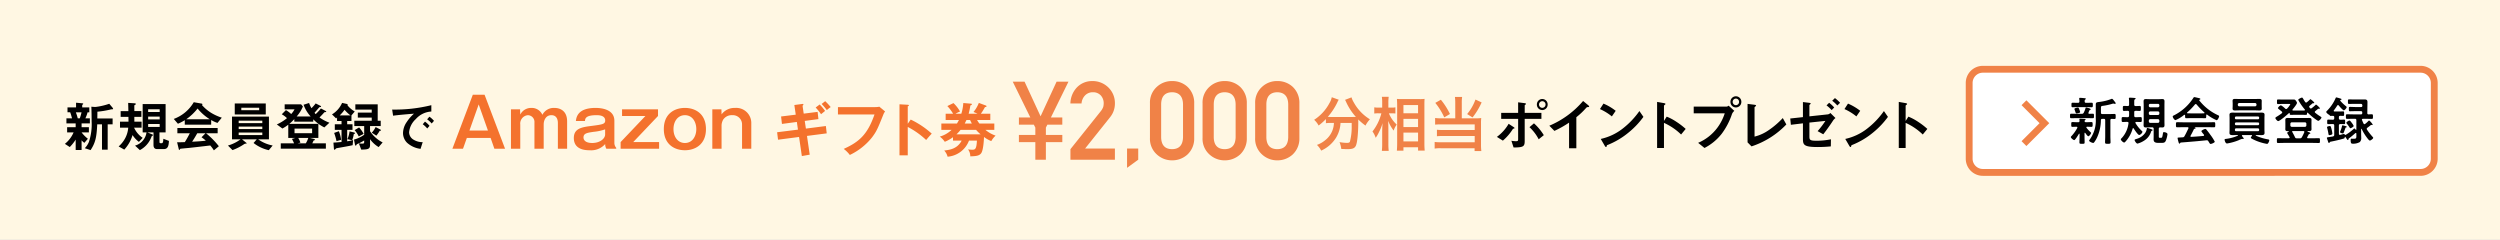
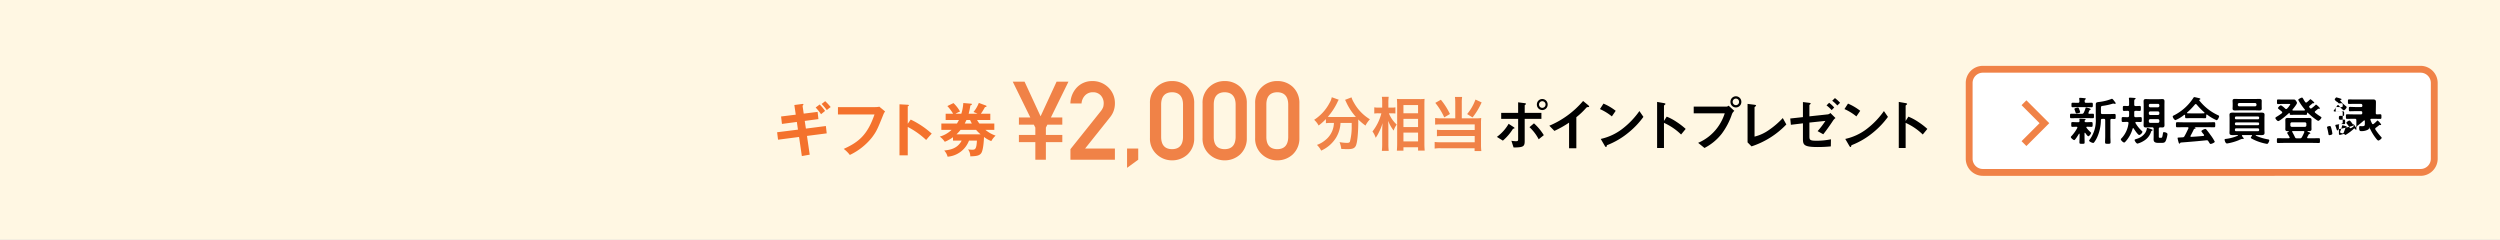
<svg xmlns="http://www.w3.org/2000/svg" viewBox="0 0 730 70">
  <rect x="0" y="0" width="730" height="70" fill="#333333" stroke="none" />
  <defs>
    <style>.cls-3{fill:#f08247}.cls-4{fill:#f4722d}</style>
    <clipPath id="clip-ロゴ無し_off">
      <path d="M0 0h730v70H0z" />
    </clipPath>
  </defs>
  <g id="ロゴ無し_off" data-name="ロゴ無し／off" clip-path="url(#clip-ロゴ無し_off)">
    <path fill="#fff" d="M0 0h730v70H0z" />
    <g id="グループ化_356" data-name="グループ化 356">
      <path id="長方形_282" data-name="長方形 282" fill="#fff7e3" d="M0 0h730v71H0z" />
      <path id="パス_859" data-name="パス 859" class="cls-3" d="M6.154 10.268a8.449 8.449 0 0 1-.1.986 6.577 6.577 0 0 1-2.229 3.876 8.022 8.022 0 0 1-2.635 1.564 6.033 6.033 0 0 1 1.241 1.666 9.847 9.847 0 0 0 4.318-3.74 9.045 9.045 0 0 0 1.326-4.352h3.264v.986a16.7 16.7 0 0 1-.527 4.522c-.153.255-.34.323-.969.323a13.975 13.975 0 0 1-2.057-.221 7.3 7.3 0 0 1 .51 1.989c1.139.051 1.411.068 1.751.068 1.513 0 2.125-.238 2.5-.986.425-.9.714-3.587.714-7.106v-.578a17.335 17.335 0 0 0 2.108 1.785 7.915 7.915 0 0 1 1.291-1.836 13.183 13.183 0 0 1-4.709-4.93 6.354 6.354 0 0 1-.663-1.479L9.4 3.536a6.973 6.973 0 0 1 .357.714 17 17 0 0 0 2.805 4.267c-.408.017-.646.017-1.054.017H5.253a8.786 8.786 0 0 1-.884-.034 18.908 18.908 0 0 0 2.737-4.131 4.807 4.807 0 0 1 .459-.869l-2.04-.731a5.285 5.285 0 0 1-.68 1.717A13.107 13.107 0 0 1 .374 9.367a5.91 5.91 0 0 1 1.309 1.666 16.9 16.9 0 0 0 2.125-1.887v1.207a11.813 11.813 0 0 1 1.445-.085zm16.881-2.8c.391 0 .68.017 1.071.051v-1.8a5.039 5.039 0 0 1-1.088.085h-.969V4.4a11.475 11.475 0 0 1 .1-1.751h-2.004a10.978 10.978 0 0 1 .1 1.768V5.8h-1.052a6.011 6.011 0 0 1-1.258-.085v1.816a8.328 8.328 0 0 1 1.241-.068h.833a14.206 14.206 0 0 1-2.6 5.3 6.51 6.51 0 0 1 .935 1.853 10.034 10.034 0 0 0 1-1.734 14.1 14.1 0 0 0 1.02-2.584c-.068.595-.119 1.8-.119 2.55v3.5a17.251 17.251 0 0 1-.1 2.091h2.006a17.057 17.057 0 0 1-.1-2.091v-4.363c0-.935-.017-1.343-.068-2.329a11.12 11.12 0 0 0 1.617 2.856 5.2 5.2 0 0 1 .68-1.445c.051-.068.119-.187.2-.323a8.967 8.967 0 0 1-2.28-3.281zm3.417 10.914v-1h4.267v.969h1.938a23.314 23.314 0 0 1-.085-2.159V4.981c0-.782.017-1.241.051-1.734a10.086 10.086 0 0 1-1.462.068h-5.1c-.731 0-1.054-.017-1.513-.051.051.816.068 1.224.068 1.8V16.2c0 .833-.034 1.547-.085 2.176zm0-13.328h4.267v2.409h-4.267zm0 4.029h4.267v2.4h-4.267zm0 4.012h4.267v2.584h-4.267zm15.13-4.165h-4.114a10.763 10.763 0 0 1-1.768-.1v1.938a16.841 16.841 0 0 1 1.751-.068h9.809v1.632h-9.384a12.786 12.786 0 0 1-1.649-.068v1.9a13.344 13.344 0 0 1 1.632-.068h9.4v1.819h-9.927a12.018 12.018 0 0 1-1.768-.085v1.938a9.465 9.465 0 0 1 1.853-.1h9.809v.832H49.2a14.941 14.941 0 0 1-.1-1.938v-6.29a11.639 11.639 0 0 1 .068-1.428 8.2 8.2 0 0 1-1.36.085h-4.322v-4.56a10.941 10.941 0 0 1 .1-1.683H41.48a11.571 11.571 0 0 1 .1 1.683zm-5.831-4.51a19.337 19.337 0 0 1 2.618 4.233l1.666-.986A20.768 20.768 0 0 0 37.383 3.5zm11.73-.969a14.085 14.085 0 0 1-2.431 4.233l1.581.986a20.315 20.315 0 0 0 2.652-4.386z" transform="translate(383.354 25.621)" />
      <path id="パス_858" data-name="パス 858" class="cls-3" d="M8.663 24.875h-4.8v-2.109h4.8v-2.141l-.437-.859h-4.36v-2.11h3.328L2.069 7.219h3.453l4.672 10.109 4.672-10.109h3.469L13.21 17.656h3.328v2.109h-4.36l-.437.859v2.141h4.8v2.109h-4.8V30H8.663zm10.25 2.047L27.8 15.8a4.285 4.285 0 0 0 .7-1.25 4.637 4.637 0 0 0 .125-1.031 3.376 3.376 0 0 0-.8-2.234 3.027 3.027 0 0 0-2.344-.984 3.089 3.089 0 0 0-2.234.859 3.738 3.738 0 0 0-1.094 2.422h-3.25a6.993 6.993 0 0 1 1.906-4.7 6.092 6.092 0 0 1 4.422-1.844 6.52 6.52 0 0 1 4.766 1.875 6.337 6.337 0 0 1 1.903 4.634 6.3 6.3 0 0 1-1.375 4l-7.328 9.188h8.7V30H18.913zm16.531-.187h3.266V30l-3.266 2.375zm16.344-12.954q-.094-3.422-3.2-3.484-3.125.063-3.187 3.484v9.656q.063 3.453 3.188 3.484 3.109-.031 3.2-3.484zm-9.656-.2a6.14 6.14 0 0 1 2.016-4.859 6.378 6.378 0 0 1 4.438-1.687A6.479 6.479 0 0 1 53.1 8.719a6.385 6.385 0 0 1 1.953 4.859v10.047a6.365 6.365 0 0 1-1.953 4.844 6.6 6.6 0 0 1-4.516 1.719 6.5 6.5 0 0 1-4.437-1.719 6.121 6.121 0 0 1-2.016-4.844zm25.016.2q-.094-3.422-3.2-3.484-3.125.063-3.187 3.484v9.656q.063 3.453 3.188 3.484 3.109-.031 3.2-3.484zm-9.656-.2a6.14 6.14 0 0 1 2.016-4.859 6.378 6.378 0 0 1 4.438-1.687 6.479 6.479 0 0 1 4.514 1.684 6.385 6.385 0 0 1 1.953 4.859v10.047a6.365 6.365 0 0 1-1.953 4.844 6.6 6.6 0 0 1-4.516 1.719 6.5 6.5 0 0 1-4.437-1.719 6.121 6.121 0 0 1-2.016-4.844zm25.016.2q-.094-3.422-3.2-3.484-3.125.063-3.187 3.484v9.656q.062 3.453 3.188 3.484 3.109-.031 3.2-3.484zm-9.656-.2a6.14 6.14 0 0 1 2.016-4.859A6.378 6.378 0 0 1 79.3 7.031a6.479 6.479 0 0 1 4.516 1.688 6.385 6.385 0 0 1 1.953 4.859v10.047a6.365 6.365 0 0 1-1.953 4.844 6.6 6.6 0 0 1-4.516 1.719 6.5 6.5 0 0 1-4.437-1.719 6.121 6.121 0 0 1-2.016-4.844z" transform="translate(293.655 16.635)" />
      <path id="パス_857" data-name="パス 857" d="M16.15 2.522a1.573 1.573 0 1 0-3.145 0 1.573 1.573 0 1 0 3.145 0zm-.612 0a.965.965 0 0 1-.952.969.954.954 0 0 1-.952-.969.954.954 0 0 1 .952-.969.965.965 0 0 1 .952.969zm-.51 8.942a15.7 15.7 0 0 0-2.873-3.451l-1.309 1.122a12.888 12.888 0 0 1 2.686 3.536zm-.7-4.76V4.953H9.452V2.777c0-.085.085-.153.153-.187.153-.1.221-.153.221-.238 0-.153-.187-.2-.459-.238l-1.836-.238v3.077H2.584V6.7h4.947v5.984c0 .408-.085.544-.629.544a7.122 7.122 0 0 1-1.343-.128l.641 1.968c2.839-.017 3.247-.289 3.247-1.87V6.7zM6.477 9.39c0-.119-.255-.289-.323-.323L4.76 8.149a12.474 12.474 0 0 1-3.434 3.825l1.751 1.088a14.851 14.851 0 0 0 2.907-3.383c.051-.068.068-.068.289-.136.102-.017.204-.051.204-.153zm21.794-6.273c0-.136-.221-.357-.289-.408L26.5 1.485a26.393 26.393 0 0 1-9.86 7.225l1.479 1.513a30.481 30.481 0 0 0 4.284-2.414v7.48h2.125V6.228a21.767 21.767 0 0 0 2.805-2.652c.238-.255.272-.289.527-.306.34-.017.411-.034.411-.153zm7.752 1.241a15.856 15.856 0 0 0-3.57-2.108l-1.037 1.6A15.361 15.361 0 0 1 34.9 5.99zm8.092 1.768l-1.173-1.7a23.713 23.713 0 0 1-4.981 5.2 15.917 15.917 0 0 1-6.307 2.941l1.19 2.04c.119.221.272.323.374.323.136 0 .17-.289.255-.527a22.861 22.861 0 0 0 6.409-3.791 23.9 23.9 0 0 0 4.233-4.486zm12.342 3.519a20.81 20.81 0 0 0-2.652-2.04 15.18 15.18 0 0 0-2.89-1.547l-.8 1.258V2.845c0-.085.442-.357.442-.459 0-.2-.357-.255-.408-.272l-2.04-.357v13.464h2.006V7.877a17.306 17.306 0 0 1 5 3.4zm16.252-7.9a1.59 1.59 0 1 0-3.179 0 1.59 1.59 0 1 0 3.179 0zm-2.04 2.635l-1.683-1.53a.969.969 0 0 1-.561.272H58.8v1.967h9.061a14.358 14.358 0 0 1-2.125 4.165 13.682 13.682 0 0 1-5.644 4.454l1.853 1.5a15.174 15.174 0 0 0 5.032-4.148 20.336 20.336 0 0 0 2.995-5.75 2.254 2.254 0 0 1 .697-.935zm1.377-2.64a.94.94 0 0 1-.935.969.962.962 0 0 1-.935-.969.947.947 0 0 1 .935-.952.936.936 0 0 1 .935.952zm13.8 6.6l-1.037-1.87a23.527 23.527 0 0 1-4.063 3.5 12.378 12.378 0 0 1-4.182 1.921V3.355c0-.068.017-.085.272-.289.153-.136.17-.17.17-.238 0-.17-.34-.221-.459-.238l-2.023-.255v11.237l1.156 1.173a24.66 24.66 0 0 0 10.17-6.409zm15.691-6.324a10.5 10.5 0 0 0-1.5-1.377l-.8.782a10.152 10.152 0 0 1 1.5 1.377zm-1.713 1.373a9.524 9.524 0 0 0-1.479-1.377l-.765.765a10.093 10.093 0 0 1 1.5 1.377zm.374 3.077L98.7 4.987a1.266 1.266 0 0 1-.731.408l-5.389.578v-3.23c0-.085.034-.119.238-.306.1-.085.136-.153.136-.2 0-.17-.323-.2-.612-.238l-1.649-.2v4.4l-3.704.401.187 1.836 3.519-.425v4.522c0 1.768.272 2.4 4.335 2.4 1.258 0 2.567-.068 3.808-.187l.034-2.074a20.834 20.834 0 0 1-4.25.425c-1.887 0-2.04-.272-2.04-1.258V7.792l4.675-.492a25.7 25.7 0 0 1-2.278 2.992l1.649.918c.425-.527 1.615-2.091 2.856-3.995a2.9 2.9 0 0 1 .716-.749zm7.225-2.108a15.856 15.856 0 0 0-3.57-2.108l-1.037 1.6a15.361 15.361 0 0 1 3.484 2.14zm8.092 1.768l-1.173-1.7a23.713 23.713 0 0 1-4.981 5.2 15.917 15.917 0 0 1-6.307 2.941l1.19 2.04c.119.221.272.323.374.323.136 0 .17-.289.255-.527a22.861 22.861 0 0 0 6.409-3.791 23.9 23.9 0 0 0 4.233-4.486zm11.509 3.519a20.81 20.81 0 0 0-2.652-2.04 15.181 15.181 0 0 0-2.89-1.547l-.8 1.258V2.845c0-.085.442-.357.442-.459 0-.2-.357-.255-.408-.272l-2.04-.357v13.464h2.006V7.877a17.306 17.306 0 0 1 5 3.4z" transform="translate(435.764 28)" />
-       <path id="パス_861" data-name="パス 861" d="M14.864 2.784a.732.732 0 0 0-.16-.336l-.96-1.148a19.115 19.115 0 0 1-3.76.9 3.2 3.2 0 0 1-.48.032l-.992-.072c.064 1.424.08 2.848.08 4.272a16.149 16.149 0 0 1-.784 5.984 5.584 5.584 0 0 1-1.216 1.856l1.7.56c1.344-2.064 1.76-3.584 1.936-7.52h1.392V14.7h1.66V7.312h1.44V5.6h-4.464c.016-1.232.032-1.472.016-1.984a27.267 27.267 0 0 0 3.52-.56 4.238 4.238 0 0 1 .7-.144c.276 0 .372 0 .372-.128zM8.08 7.024V5.552H6.768a9.318 9.318 0 0 0 .64-1.76h.512V2.368H5.84v-.624c0-.1.128-.208.16-.24a.314.314 0 0 0 .144-.204c0-.08-.1-.128-.336-.144L4.048.992v1.376h-2.5v1.424h.784c.224.576.448 1.424.544 1.76H1.232v1.472h2.7v1.12H1.44v1.52h1.888a8.7 8.7 0 0 1-2.544 3.344l1.424.928a12.163 12.163 0 0 0 1.728-2.176v3.04h1.728v-2.848a3.163 3.163 0 0 0 .816.752L7.5 11.52a10.056 10.056 0 0 1-1.84-1.856h2.132v-1.52H5.664v-1.12zM5.648 3.792a14.028 14.028 0 0 1-.512 1.76h-.592a15.191 15.191 0 0 0-.56-1.76zm25.52 8.352l-1.632-.624c-.032.768-.1 1.3-.48 1.3h-.3a.32.32 0 0 1-.352-.32V9.664h1.792V1.392h-6.7v8.272h1.136c-.032.128-.144.672-.192.784a4.679 4.679 0 0 1-3.168 3.072l1.408 1.312a7.125 7.125 0 0 0 3.184-3.392l.3-.7c.032-.048.1-.064.224-.128.032-.016.128-.064.128-.16 0-.112-.144-.176-.224-.208l-1.376-.576h1.744v3.664c0 .736.3 1.2 1.04 1.2h2c1.308-.004 1.4-1.268 1.468-2.388zm-2.7-6.288H25.1V5.04h3.36zm0-2.16H25.1V2.9h3.36zm0 4.368H25.1V7.2h3.36zM23.5 11.248a7.038 7.038 0 0 1-2.512-2.976h2.192V6.528h-2.1c-.016-.448-.016-.96-.016-1.408h2.056V3.44h-2.048c0-.128-.016-1.536-.016-1.552 0-.112 0-.144.208-.256.176-.112.24-.176.24-.256 0-.192-.256-.208-.448-.224l-1.792-.112c.032.944.048 1.92.064 2.4h-2.256v1.68h2.272c0 .544.016.864.016 1.408h-2.48v1.744h2.4a7.666 7.666 0 0 1-.864 3.04 8.421 8.421 0 0 1-1.936 2.448l1.648.928a10.655 10.655 0 0 0 2.416-4.256 7.441 7.441 0 0 0 1.856 2zM46.6 5.36a14.543 14.543 0 0 1-3.1-1.408 11.936 11.936 0 0 1-2.7-2.288.228.228 0 0 0 .144-.208c0-.112-.112-.192-.24-.208l-2.288-.4a11.248 11.248 0 0 1-5.84 4.88l1.216 1.408a14.24 14.24 0 0 0 2-1.04v1.312H43.5v-1.36a9.632 9.632 0 0 0 1.84.848zm-3.5.464h-6.88a15.583 15.583 0 0 0 3.312-3.136A14.522 14.522 0 0 0 43.1 5.824zm2.64 7.872a23.673 23.673 0 0 0-3.724-3.776h3.376V8.368h-11.76V9.92h3.632c-.72 1.376-1.056 1.936-1.456 2.576-.8.032-1.248.048-2.256.048l.512 2.1a.187.187 0 0 0 .144.144c.048 0 .1-.048.192-.24a.2.2 0 0 1 .16-.112c.384-.064 2.08-.208 2.416-.24.464-.048 4.064-.448 6.256-.72a11.022 11.022 0 0 1 1.056 1.424zm-3.804-1.616c-1.328.16-2.656.24-4 .3.288-.432.752-1.136 1.5-2.464h2.4l-1.152 1.168a9.677 9.677 0 0 1 1.252.996zm19.52 1.408a10.859 10.859 0 0 1-4.24-1.808h3.152V5.056H49.584v6.624h2.5A11.661 11.661 0 0 1 48.4 13.5l1.328 1.328a15.436 15.436 0 0 0 3.312-1.68.992.992 0 0 1 .64-.208c.064 0 .176-.016.176-.1a.213.213 0 0 0-.1-.144L52.5 11.68h4.32l-.944 1.072a10.989 10.989 0 0 0 4.448 2.1zm-3.024-4.8h-6.9v-.72h6.9zm0-1.728h-6.9v-.72h6.9zm0 3.488h-6.9V9.7h6.9zm1.008-6.032v-3.2h-9.056v3.2zm-1.92-1.232H52.3v-.72h5.22zm20.512 3.648a12.322 12.322 0 0 1-2.9-1.536c.448-.448.9-.912 1.312-1.392.144-.16.176-.16.448-.176.08 0 .208 0 .208-.128 0-.08-.064-.144-.336-.288l-1.216-.64a14.161 14.161 0 0 1-1.532 1.648 4.117 4.117 0 0 1-.336-.384c.224-.256 1.2-1.392 1.408-1.632.048-.016.32-.048.368-.064.064 0 .128-.016.128-.112 0-.128-.192-.24-.32-.3L74.016 1.2a11.463 11.463 0 0 1-1.232 1.392 7.279 7.279 0 0 1-.688-1.52l-1.616.512a10.21 10.21 0 0 0 2.064 3.424h-4.08A10.471 10.471 0 0 0 70.288 2.1l-.528-.64h-4.8v1.468h2.88a6.118 6.118 0 0 1-.976 1.372 8.172 8.172 0 0 0-1.536-1.152l-1.216 1.22a7.218 7.218 0 0 1 1.52 1.132 13.172 13.172 0 0 1-2.96 1.84L64.3 8.528a11.522 11.522 0 0 0 1.712-1.12v3.872h2.032l-.96.288a14.032 14.032 0 0 1 .624 1.28h-3.884v1.568h13.168v-1.568h-3.968c.144-.272.256-.528.384-.816.192-.048.368-.08.368-.24 0-.176-.16-.208-.24-.224L72.3 11.28h2.5V7.168h-8.48a13.079 13.079 0 0 0 1.456-1.392v.752h5.536V5.84a12.15 12.15 0 0 0 3.232 2.368zM72.976 9.9H67.84V8.544h5.136zm-1.12 1.376a6.5 6.5 0 0 1-.72 1.568h-2.352l.768-.192a5.076 5.076 0 0 0-.64-1.376zm13.568-7.724a7.228 7.228 0 0 1-2.112-1.792.165.165 0 0 0 .064-.128c0-.16-.208-.272-.288-.288l-1.36-.3A7.417 7.417 0 0 1 78.784 4.4l1.2 1.184a2.316 2.316 0 0 0 .272-.288v1.04h1.312v.944H79.6v1.648h1.968v3.536c-.768.064-1.584.144-2.368.176l.128 1.664c.016.144.032.432.208.432.112 0 .416-.4.512-.432.064-.032 1.04-.192 1.2-.224 2.224-.384 3.04-.56 3.568-.688l.128-1.488a13.255 13.255 0 0 1-1.728.352V8.928h1.552V7.28h-1.552v-.944h1.248V4.688zm8.144 9.04a9.777 9.777 0 0 1-3.68-3.28v-1.5h3.12V6.256h-.88V1.472H85.6v1.536h4.784v.864H86.32v1.472h4.064v.912H85.3v1.552h2.88v2.544a9.3 9.3 0 0 1-2.98 1.408l.272 1.376c.016.08.08.4.256.4.08 0 .128-.112.192-.24.08-.144.1-.176.56-.384a15.376 15.376 0 0 0 1.7-.9v.48c0 .384-.208.448-.512.448-.464 0-.832-.048-1.04-.064l.688 1.808c2.016-.032 2.576-.16 2.576-1.36v-1.68a8.251 8.251 0 0 0 2.512 2.3zM85.52 9.92c0-.016 0-.176-.352-.256L83.9 9.36a6.955 6.955 0 0 1-.624 2.272l1.392.32a8.067 8.067 0 0 0 .48-1.84c.152-.032.372-.08.372-.192zm-1.344-5.232H81.04a11.838 11.838 0 0 0 1.408-1.632 10.275 10.275 0 0 0 1.728 1.632zm8.9 4.368c0-.048 0-.144-.224-.256l-1.332-.7a6.419 6.419 0 0 1-1.12 1.644l1.328.864A8.122 8.122 0 0 0 92.7 9.2c.18-.016.372-.032.372-.144zm-5.06 1.044A8.645 8.645 0 0 0 86.7 8.208l-1.312.784a8.125 8.125 0 0 1 1.2 1.84zm-6.576 1.724a9.429 9.429 0 0 0-.656-2.512l-1.376.5a16.476 16.476 0 0 1 .688 2.4zm27.12-5.536a7.381 7.381 0 0 0-1.328-1.216l-.672.768a7.407 7.407 0 0 1 1.328 1.216zm-1.3 1.456a6.976 6.976 0 0 0-1.328-1.232l-.656.768a7.1 7.1 0 0 1 1.312 1.232zm.528-4.176V1.712a44.247 44.247 0 0 1-11.44 1.28l.272 1.792c1.6-.224 3.952-.416 6.1-.592a11.93 11.93 0 0 0-2.112 2.432 5.82 5.82 0 0 0-1.088 3.184 4.014 4.014 0 0 0 1.184 2.88 7.18 7.18 0 0 0 3.936 1.776l.624-1.952a5.039 5.039 0 0 1-2.816-.816 2.539 2.539 0 0 1-1.152-2.08 5.939 5.939 0 0 1 1.952-3.84 6.52 6.52 0 0 1 4.544-2.208z" transform="translate(18.162 29)" />
      <path id="パス_856" data-name="パス 856" class="cls-4" d="M7.344 8.421l-6.086.765.272 2.176 6.137-.8.816 5.576 2.3-.408-.8-5.474 5.763-.748-.246-2.141-5.831.748-.34-2.244 3.995-.527-.234-2.108-4.063.51-.34-2.312c.153-.119.255-.221.255-.357 0-.2-.255-.17-.34-.153L6.29 1.23l.41 2.822-4.284.527.255 2.176 4.352-.578zm5.168-6.46a16.538 16.538 0 0 1 1.581 1.955c.17-.136.986-.816 1.173-.952a14.1 14.1 0 0 0-1.581-1.887zM14.263.924a18.685 18.685 0 0 1 1.513 1.785c.442-.374.51-.425 1.122-.884A18.134 18.134 0 0 0 15.3.108zm4.76.918v2.142H29.7c-2.057 5.95-4.573 8.058-8.993 10.064a8.788 8.788 0 0 1 1.785 1.768 18.244 18.244 0 0 0 6.494-5.151c1.292-1.717 1.632-2.5 3.281-6.613a3.388 3.388 0 0 1 .527-.935L31.11 1.723a5.386 5.386 0 0 1-1.173.119zM39.406 6.7V1.6c.1-.017.323-.068.323-.255 0-.153-.153-.17-.323-.187l-2.414-.136v14.913h2.414v-8.3a23.564 23.564 0 0 1 5.372 3.808c.731-.867.969-1.156 1.632-1.853a25.514 25.514 0 0 0-6.137-4.11zm20.91-.068a7.691 7.691 0 0 1-.663-1.02h3.859V3.78h-2.754a17.217 17.217 0 0 0 1.19-1.938c.238-.034.459-.051.459-.238a.235.235 0 0 0-.187-.221L60.163.618A9.262 9.262 0 0 1 58.6 3.27a11.011 11.011 0 0 1 1.173.51h-2.585a23.444 23.444 0 0 0 .51-2.431c.255-.085.425-.153.425-.323s-.17-.187-.255-.187L55.624.652a12.875 12.875 0 0 1-.578 3.128h-1.7a9.229 9.229 0 0 1 1.326-.646A10.173 10.173 0 0 0 52.751.669l-1.785.867a12.409 12.409 0 0 1 1.683 2.244h-2.176v1.836h3.876c-.187.357-.374.7-.578 1.02h-4.556v1.853h2.992a8.4 8.4 0 0 1-3.451 1.972 5.653 5.653 0 0 1 1.462 1.513 11.4 11.4 0 0 0 2.4-1.343v.986h2.533c-1.258 2.414-3.434 2.7-5.1 2.907a4.049 4.049 0 0 1 .986 1.8 7.284 7.284 0 0 0 6.256-4.709H59.6c-.119 2.669-.6 2.669-1.445 2.669-.391 0-.9-.068-1.139-.085a3.3 3.3 0 0 1 .646 2.023c1.513-.051 2.618-.1 3.2-.935.663-.969.782-4.114.816-4.726A8.475 8.475 0 0 0 63.8 11.77a6.094 6.094 0 0 1 1.258-1.6 9.333 9.333 0 0 1-2.975-1.683h2.6V6.636zm-4.267 0c.306-.6.408-.833.493-1.02h1.071a9.339 9.339 0 0 0 .51 1.02zM53.618 9.8a10.446 10.446 0 0 0 1.207-1.309h4.539A10.629 10.629 0 0 0 60.69 9.8z" transform="translate(225.658 29.432)" />
-       <path id="パス_860" data-name="パス 860" class="cls-4" d="M6.4 2.24L.44 18h3.1l1.12-3.16h6.94L12.7 18h3.12L9.84 2.24zm4.42 10.44h-5.4l2.7-7.62zm6.72-6.18V18h2.72v-7.08a2.457 2.457 0 0 1 2.22-2.72 1.977 1.977 0 0 1 1.92 2.16V18h2.7v-7.08c0-1.3.68-2.72 2.24-2.72 1.74 0 1.9 1.62 1.9 2.26V18h2.7v-8c0-3-1.96-3.92-3.74-3.92a3.719 3.719 0 0 0-3.48 2.02 3.391 3.391 0 0 0-3.26-2.02 3.5 3.5 0 0 0-3.2 1.96L20.2 6.5zm21.62 3.4c.02-.8.32-1.7 3.36-1.7.58 0 2.54 0 2.54 1.56 0 1.06-.86 1.16-3.88 1.56-2.84.36-5.28.68-5.28 3.54 0 3.5 3.5 3.58 4.6 3.58a5.452 5.452 0 0 0 4.56-1.82A2.561 2.561 0 0 0 45.4 18h2.88v-.26a2.173 2.173 0 0 1-.54-1.46V9.84c0-3.52-4.16-3.76-5.48-3.76-5.28 0-5.62 2.76-5.76 3.82zm5.88 3.94c0 1.18-1.48 2.48-3.76 2.48-2.36 0-2.56-1.2-2.56-1.6 0-1.22 1.06-1.38 2.98-1.66a14.325 14.325 0 0 0 3.34-.72zm4.94-7.34v1.94h6.82l-7.24 7.62V18H60.8v-1.94h-7.56l7.24-7.62V6.5zm18.36-.42c-2.98 0-6.16 1.64-6.16 6.18 0 4.52 3.18 6.18 6.16 6.18 2.94 0 6.14-1.64 6.14-6.18s-3.18-6.18-6.14-6.18zm0 2.12c2.16 0 3.32 1.94 3.32 4.06 0 2.14-1.16 4.06-3.32 4.06-2.1 0-3.34-1.82-3.34-4.06 0-2.22 1.24-4.06 3.34-4.06zm8-1.7V18h2.7v-6.9a3.726 3.726 0 0 1 .46-1.58 2.973 2.973 0 0 1 2.64-1.32 2.694 2.694 0 0 1 2.88 2.76V18h2.7v-7.38A4.406 4.406 0 0 0 83 6.08a4.708 4.708 0 0 0-3.96 1.88L79 6.5z" transform="translate(131.658 25.432)" />
      <g id="グループ化_355" data-name="グループ化 355" transform="translate(-420 -106)">
        <g id="パス_621" data-name="パス 621" fill="#fff">
          <path d="M132.804 31.119H5c-2.206 0-4-1.794-4-4V5c0-2.206 1.794-4 4-4h127.804c2.205 0 4 1.794 4 4v22.119c0 2.206-1.795 4-4 4z" transform="translate(994 125.225)" />
          <path d="M132.804 30.119c1.654 0 3-1.346 3-3V5c0-1.654-1.346-3-3-3H5C3.346 2 2 3.346 2 5v22.119c0 1.654 1.346 3 3 3h127.804m0 2H5a5 5 0 0 1-5-5V5a5 5 0 0 1 5-5h127.804a5 5 0 0 1 5 5v22.119a5 5 0 0 1-5 5z" fill="#f08247" transform="translate(994 125.225)" />
        </g>
        <g id="グループ化_295" data-name="グループ化 295" transform="translate(-2.117)">
-           <path id="パス_862" data-name="パス 862" d="M3.765 4.7a4.175 4.175 0 0 0-.21-.66c-.195-.495-.24-.63-.465-.63-.21 0-1 .165-1 .42a1.539 1.539 0 0 0 .06.21c.09.255.15.42.2.57.15.465.165.495.42.495a2.568 2.568 0 0 0 .675-.135c.14-.04.32-.085.32-.27zm6.9 2c.3 0 .42.135.42.42v4.725c0 .555-.045 1.125-.045 1.68 0 .45.18.465.8.465s.8-.015.8-.465c0-.555-.045-1.125-.045-1.68V7.12c0-.27.105-.39.39-.405.27 0 .525.03.78.03.39 0 .375-.2.375-.735s.015-.735-.375-.735c-.405 0-.9.03-1.38.03h-2.13c-.3 0-.42-.12-.42-.42V3.79c0-.75.03-.825.57-.885a17.147 17.147 0 0 0 2.865-.63.753.753 0 0 1 .18-.03.7.7 0 0 1 .255.045 1.2 1.2 0 0 0 .225.045c.1 0 .21-.045.21-.18 0-.18-.3-.48-.4-.63-.15-.195-.48-.675-.69-.675a.3.3 0 0 0-.165.05 14.678 14.678 0 0 1-3.555.87c-.81.09-1.005.165-1.005.8v4.055A9.4 9.4 0 0 1 6.6 12.7a.721.721 0 0 0-.21.375c0 .285.915.66 1.17.66a.36.36 0 0 0 .3-.18 7.89 7.89 0 0 0 .885-1.5 12.5 12.5 0 0 0 1.08-4.95c.015-.285.135-.4.42-.4zm-5.58-5.07c0-.27 0-.435.165-.555.09-.075.18-.12.18-.21 0-.12-.12-.165-.39-.195A21.26 21.26 0 0 0 3.75.565c-.135 0-.255.03-.255.195V.9a3.888 3.888 0 0 1 .06.72c-.015.3-.135.405-.42.405H2.88c-.435 0-.855-.03-1.29-.03-.375 0-.36.21-.36.66s-.015.66.36.66c.435 0 .855-.03 1.29-.03h2.94c.435 0 .855.03 1.29.03.36 0 .36-.195.36-.66s0-.66-.36-.66c-.435 0-.855.03-1.29.03h-.315c-.285-.005-.405-.11-.42-.395zm-2.16 7.74a11.556 11.556 0 0 1-1.695 2.37c-.09.09-.18.15-.18.285 0 .3.75.885.99.885.285 0 1.185-1.53 1.365-1.83a.091.091 0 0 1 .09-.045c.075 0 .09.06.105.12v.735c0 .555-.045 1.125-.045 1.68 0 .42.165.42.765.42s.75 0 .75-.42c0-.57-.03-1.125-.03-1.68v-.975c0-.075.03-.15.105-.15.045 0 .075.03.12.06.135.2.66.96.885.96.27 0 .8-.7.8-.96 0-.1-.06-.15-.135-.21a9.671 9.671 0 0 1-1.185-1.29.209.209 0 0 1-.05-.135c0-.135.105-.18.225-.18.405 0 .825.03 1.245.03.375 0 .36-.2.36-.69s.015-.705-.36-.705c-.48 0-.96.045-1.455.045H5.46c-.21 0-.4-.105-.4-.345a.27.27 0 0 1 .135-.24C5.3 7.03 5.36 7 5.36 6.91c0-.165-.24-.18-.36-.18-.27-.015-.945-.06-1.2-.06-.1 0-.255 0-.255.18a.372.372 0 0 0 .015.135 2.238 2.238 0 0 1 .03.315.353.353 0 0 1-.4.39h-.205c-.5 0-.975-.045-1.455-.045-.375 0-.36.18-.36.705 0 .51-.015.69.36.69.315 0 .84-.03 1.17-.03.135.015.255.06.255.21a.533.533 0 0 1-.03.15zM2.76 5.23c-.525 0-1.05-.03-1.575-.03-.375 0-.375.18-.375.66s-.015.66.375.66c.525 0 1.05-.03 1.575-.03h3.105c.51 0 1.035.03 1.56.03.39 0 .375-.165.375-.66 0-.465.015-.66-.36-.66-.09 0-.9.03-1.005.03-.15-.015-.27-.06-.27-.225a5.5 5.5 0 0 1 .285-.72.306.306 0 0 1 .21-.2c.075-.03.2-.075.2-.18 0-.21-1.14-.51-1.35-.51-.135 0-.15.1-.18.21a7.449 7.449 0 0 1-.51 1.29.545.545 0 0 1-.585.33zm21.93 4.98c.1-.03.225-.09.225-.225s-.195-.195-.39-.27a7.628 7.628 0 0 0-1.14-.36c-.105 0-.12.045-.165.27a3 3 0 0 1-.435 1.14 4.471 4.471 0 0 1-2.475 1.77c-.42.135-.645.18-.645.375 0 .165.465 1.02.855 1.02a6.584 6.584 0 0 0 1.89-.84 4.726 4.726 0 0 0 2.085-2.685c.045-.12.045-.15.195-.195zm-6.81-2.22a7.612 7.612 0 0 1-2.025 4.38c-.09.075-.21.195-.21.315 0 .3.675.93.96.93.15 0 .27-.135.375-.24a9.387 9.387 0 0 0 2.12-3.84.178.178 0 0 1 .15-.12.176.176 0 0 1 .15.09c.21.36 1.245 1.92 1.62 1.92a1.472 1.472 0 0 0 .945-.915c0-.12-.15-.24-.225-.315a9.9 9.9 0 0 1-1.8-2.235.289.289 0 0 1-.045-.15c0-.15.12-.2.255-.21.42 0 .825.03 1.23.03s.39-.21.39-.72.015-.72-.39-.72c-.465 0-.93.045-1.4.03-.285 0-.42-.12-.42-.405v-1.05c0-.3.12-.4.42-.4.375-.015.75.03 1.14.03s.375-.225.375-.735.03-.72-.375-.72c-.39 0-.765.045-1.14.03-.3 0-.42-.12-.42-.42v-.8c0-.495.015-.645.21-.75.1-.06.195-.1.195-.21 0-.135-.15-.165-.24-.18C19.485.58 18.54.52 18.3.52c-.15 0-.3.03-.3.225a.415.415 0 0 0 .015.135 7.738 7.738 0 0 1 .045 1.02v.645c0 .27-.1.4-.39.42-.33-.015-.735-.03-1.05-.03-.405 0-.39.2-.39.72s-.015.735.375.735c.24 0 .81-.03 1.065-.03.285.015.39.135.39.4v.65a3.655 3.655 0 0 1-.015.4c-.03.3-.135.405-.42.405-.45.015-.9-.03-1.35-.03-.4 0-.39.195-.39.72s-.015.72.39.72.825-.045 1.245-.03c.195 0 .375.09.375.315a.65.65 0 0 1-.015.08zm8.595-1.2a.419.419 0 0 1 .42.42v.255a.429.429 0 0 1-.42.42H24.24a.429.429 0 0 1-.42-.42V7.21a.419.419 0 0 1 .42-.42zm0-2.265a.429.429 0 0 1 .42.42v.225a.4.4 0 0 1-.42.405H24.24a.4.4 0 0 1-.42-.405v-.225a.429.429 0 0 1 .42-.42zM24.24 3.34a.429.429 0 0 1-.42-.42v-.195a.4.4 0 0 1 .42-.405h2.235a.4.4 0 0 1 .42.405v.195a.429.429 0 0 1-.42.42zm2.88 5.86c.21 0 .4.015.615.015.495 0 .66-.2.66-.69 0-.36-.015-.72-.015-1.08V2.7c0-.36.015-.72.015-1.08 0-.495-.165-.69-.66-.69-.315 0-.63.03-.945.03h-2.88c-.315 0-.645-.03-.96-.03-.5 0-.66.195-.66.69 0 .36.03.72.03 1.08v4.75c0 .36-.03.72-.03 1.08 0 .51.165.69.675.69.315 0 .63-.03.945-.03h.9a.367.367 0 0 1 .42.42v2.145c0 .33-.015.645-.015.975 0 .945.78.99 1.515.99h.6c.8 0 1.185 0 1.47-.69a7.4 7.4 0 0 0 .465-1.845c0-.45-.795-.6-1.035-.6-.225 0-.255.135-.285.33-.195 1.23-.24 1.32-.6 1.32h-.21c-.3 0-.405-.015-.405-.36V9.61c0-.27.105-.39.39-.41zm9.825.6a.326.326 0 0 1 .3-.21c.09-.015.225-.045.225-.18 0-.09-.06-.12-.18-.18-.045-.03-.075-.03-.075-.06s.015-.03.06-.03h3.735c.63 0 1.245.03 1.875.03.345 0 .33-.27.33-.735 0-.48.015-.75-.33-.75-.63 0-1.245.03-1.875.03h-7.08c-.615 0-1.245-.03-1.86-.03-.345 0-.33.255-.33.75 0 .465-.015.735.33.735.615 0 1.245-.03 1.86-.03h1.185c.15.015.285.06.285.225a.358.358 0 0 1-.03.135c-.36.765-.7 1.5-1.125 2.235a.575.575 0 0 1-.585.36l-.69.045c-.645.045-.75 0-.75.21a8.592 8.592 0 0 0 .24 1.035c.1.345.15.555.315.555.075 0 .12-.06.165-.12.09-.15.15-.195.285-.21 1.44-.1 2.475-.195 3.735-.3 1.23-.1 2.445-.225 3.675-.345.03 0 .06-.015.1-.015a.523.523 0 0 1 .48.315c.075.1.135.21.18.285.225.36.3.48.48.48.24 0 1.2-.375 1.2-.66a13.228 13.228 0 0 0-1.23-1.935c-.345-.495-.81-1.11-1.2-1.575a.432.432 0 0 0-.345-.21c-.255 0-1.14.42-1.14.675a5.626 5.626 0 0 0 .66.9.334.334 0 0 1 .135.255c0 .15-.09.2-.21.21-1.185.12-2.37.21-3.54.27-.135 0-.24-.045-.24-.195a.209.209 0 0 1 .045-.135c.305-.53.665-1.255.935-1.825zm.825-7.29a21.8 21.8 0 0 0 2.25 2.31.185.185 0 0 1 .06.12c0 .105-.09.135-.165.15-.36.015-.705.015-1.05.015H36.12c-.33 0-.66-.015-.99-.015-.075-.015-.15-.045-.15-.15a.136.136 0 0 1 .06-.12 18.992 18.992 0 0 0 2.235-2.3.33.33 0 0 1 .24-.135.32.32 0 0 1 .255.13zm-3.36 3.32c0 .42 0 .69.3.69.42 0 .945-.03 1.41-.03h2.745c.45 0 1.02.03 1.4.03.285 0 .315-.195.315-.57v-.315c.015-.09.045-.2.165-.2a.136.136 0 0 1 .1.045 12.6 12.6 0 0 0 2.76 1.62c.33 0 .735-.87.735-1.155 0-.18-.15-.225-.495-.39a14.751 14.751 0 0 1-5.325-4.27c-.015-.015-.015-.03-.015-.06a.1.1 0 0 1 .075-.09c.12-.03.285-.075.285-.225 0-.12-.12-.18-.225-.21C38.4.64 37.26.355 37.1.355c-.135 0-.225.135-.285.24a14.549 14.549 0 0 1-5.625 5.07c-.18.09-.39.165-.39.345 0 .315.48 1.065.81 1.065a10.063 10.063 0 0 0 2.5-1.515.209.209 0 0 1 .135-.045c.12 0 .15.105.165.2zM49.8 2.5a.429.429 0 0 1 .42-.42h4.62a.429.429 0 0 1 .42.42v.135a.429.429 0 0 1-.42.42h-4.62a.429.429 0 0 1-.42-.42zm6.975-.3c0-.255.015-.495.015-.75 0-.48-.3-.57-.72-.57-.375 0-.765.03-1.14.03h-4.8c-.375 0-.765-.03-1.155-.03-.42 0-.7.09-.7.57 0 .255.03.495.03.75v.735c0 .24-.03.5-.03.75 0 .495.315.57.735.57.375 0 .75-.03 1.125-.03h4.8c.39 0 .765.03 1.155.03.42 0 .705-.09.705-.57 0-.255-.015-.51-.015-.75zm-1.1 7.275a.347.347 0 0 1 .36.36v.135a.335.335 0 0 1-.36.345H49.32a.327.327 0 0 1-.36-.345v-.135a.339.339 0 0 1 .36-.36zm0-1.725a.347.347 0 0 1 .36.36v.09a.347.347 0 0 1-.36.36H49.32a.339.339 0 0 1-.36-.36v-.09a.339.339 0 0 1 .36-.36zm.36-1.275a.347.347 0 0 1-.36.36H49.32a.339.339 0 0 1-.36-.36V6.37a.339.339 0 0 1 .36-.36h6.36a.347.347 0 0 1 .36.36zm-2.13 5.22c-.075.105-.3.375-.3.51 0 .12.09.18.225.255a13.276 13.276 0 0 0 1.875.855 15.206 15.206 0 0 0 2.625.705c.375 0 .66-.855.66-1.035 0-.225-.2-.255-.36-.285a14.637 14.637 0 0 1-3.54-1.08.1.1 0 0 1-.06-.09c0-.075.06-.09.12-.09h.21c.45 0 .9.015 1.35.015s.9-.06.9-.63c0-.33-.03-.645-.03-.975V6.475c0-.315.03-.645.03-.975 0-.57-.45-.615-.915-.615-.435 0-.885.015-1.335.015h-5.74c-.45 0-.9-.015-1.335-.015-.465 0-.915.06-.915.63 0 .315.03.645.03.96V9.85c0 .33-.03.645-.03.975 0 .57.45.63.915.63s.885-.015 1.335-.015h.12c.06 0 .12.015.12.09a.1.1 0 0 1-.075.09 11.85 11.85 0 0 1-3.3.915c-.375.045-.54.06-.54.255 0 .165.21 1.11.72 1.11a16.266 16.266 0 0 0 3.33-.93 6.208 6.208 0 0 1 1.065-.42c.045 0 .1.015.15.015a.638.638 0 0 0 .165.03c.09 0 .15-.045.15-.135 0-.135-.375-.585-.48-.72A.209.209 0 0 1 51 11.6c0-.12.1-.165.21-.165h2.58c.09 0 .165.03.165.135a.2.2 0 0 1-.045.125zm11.66-2.655a.429.429 0 0 1-.42-.42v-.48a.419.419 0 0 1 .42-.42H69.4a.41.41 0 0 1 .42.42v.48a.419.419 0 0 1-.42.42zm1.41 3.345c-.255 0-.375-.09-.495-.36a22.63 22.63 0 0 0-.765-1.47.2.2 0 0 1-.045-.12c0-.12.075-.165.18-.165h3.105c.15 0 .27.06.27.225a.415.415 0 0 1-.015.135 12.258 12.258 0 0 1-.69 1.41.584.584 0 0 1-.63.345zm-2.385-2.1c.045 0 .135.015.135.075 0 .045-.045.075-.09.1-.15.06-.4.165-.4.36a.379.379 0 0 0 .09.225c.3.495.315.51.57.975a.242.242 0 0 1 .045.135c0 .165-.135.21-.27.225h-1.25c-.63 0-1.245-.03-1.86-.03-.36 0-.345.165-.345.705s-.015.7.345.7c.615 0 1.23-.03 1.86-.03h8.16c.615 0 1.245.03 1.86.03.36 0 .345-.165.345-.7s.015-.705-.345-.705c-.615 0-1.245.03-1.86.03h-1.29c-.12-.015-.24-.06-.24-.21a.358.358 0 0 1 .03-.135c.165-.285.285-.51.435-.8a.246.246 0 0 1 .225-.15c.105-.03.24-.03.24-.18 0-.195-.57-.36-.735-.42a.117.117 0 0 1-.09-.12c0-.075.075-.09.135-.09h.345c.42 0 .69-.09.69-.57 0-.225-.015-.435-.015-.72v-1.25c0-.285.015-.495.015-.72 0-.48-.27-.57-.69-.57-.345 0-.705.015-1.05.015h-4.17c-.36 0-.72-.015-1.065-.015-.42 0-.675.105-.675.57 0 .225.015.435.015.72V9c0 .285-.015.495-.015.72 0 .45.24.57.66.57zm7.875-7.605a11.2 11.2 0 0 1-1.14.945.3.3 0 0 1-.195.06.3.3 0 0 1-.21-.09 2.131 2.131 0 0 1-.18-.195.391.391 0 0 1-.1-.255.4.4 0 0 1 .18-.285c.255-.21.495-.42.75-.645a.281.281 0 0 1 .21-.075c.03 0 .075.015.1.015h.075c.1 0 .18-.06.18-.135 0-.21-1.02-1.05-1.125-1.05-.06 0-.15.09-.195.135a7.785 7.785 0 0 1-.825.735.386.386 0 0 1-.24.1.36.36 0 0 1-.3-.18c-.24-.36-.39-.615-.495-.81-.195-.33-.27-.45-.42-.45-.21 0-1.08.42-1.08.645a1.207 1.207 0 0 0 .165.345 15.6 15.6 0 0 0 1.725 2.45.215.215 0 0 1 .06.15c0 .12-.09.165-.18.18-.285 0-.555.015-.825.015h-1.8c-.21 0-.435 0-.645-.015-.105 0-.21-.045-.21-.165a.267.267 0 0 1 .06-.15c.27-.33 1.275-1.545 1.275-1.92a1.093 1.093 0 0 0-.225-.48c-.24-.36-.33-.5-.78-.5-.375 0-.75.015-1.14.015H62.91c-.465 0-.93-.03-1.35-.03-.315 0-.315.135-.315.675 0 .48-.015.675.3.675.435 0 .9-.045 1.365-.045h1.785c.27 0 .435.015.435.12A5.651 5.651 0 0 1 64.2 3.7a.368.368 0 0 1-.57 0 6.248 6.248 0 0 0-1.23-.96 1.572 1.572 0 0 0-.885.81c0 .1.1.18.42.45.18.135.4.315.7.57a.313.313 0 0 1-.015.525c-.42.315-.945.675-1.4.945-.135.075-.45.255-.45.42 0 .24.555.9.825.9.48 0 2.715-1.935 3.165-2.355a.161.161 0 0 1 .09-.03.116.116 0 0 1 .1.12c.015.3.03.45.375.45.42 0 .84-.03 1.26-.03h1.8c.42 0 .84.03 1.26.03.375 0 .36-.195.375-.495 0-.09.045-.15.135-.15a.136.136 0 0 1 .105.045A17.364 17.364 0 0 0 72.9 7.09a1.123 1.123 0 0 0 .4.195c.285 0 .93-.72.93-.96 0-.135-.285-.285-.39-.36A14.189 14.189 0 0 1 72.4 4.93a.313.313 0 0 1-.12-.24c0-.12.075-.18.15-.255.255-.2.5-.39.75-.615a.316.316 0 0 1 .195-.075c.045 0 .09.015.12.015a.223.223 0 0 0 .09.015c.09 0 .18-.045.18-.15 0-.195-1-1.08-1.11-1.08a.3.3 0 0 0-.19.135zM83.64 8.785a3.064 3.064 0 0 0-.525-.855c-.135-.2-.51-.735-.72-.735s-.9.45-.9.66c0 .105.075.18.15.27a8.96 8.96 0 0 1 .765 1.05c.075.1.165.27.3.27s.93-.435.93-.66zM80.4 8.59c-.12 0-.135.075-.15.135a8.392 8.392 0 0 1-.51 1.575.953.953 0 0 0-.09.27c0 .255.765.39.825.39.135 0 .195-.12.24-.225.135-.285.39-1.02.5-1.335.045-.165.09-.18.24-.21.075-.015.15-.06.15-.15 0-.15-.18-.165-.48-.27a7.211 7.211 0 0 0-.725-.18zm-2.985 2.445a8.474 8.474 0 0 0-.27-1.425c-.165-.61-.225-.81-.465-.81-.045 0-.825.09-.825.33a1.066 1.066 0 0 0 .06.3 15.428 15.428 0 0 1 .36 1.695c.03.15.06.345.255.345.045 0 .885-.07.885-.435zm1.9-2.4c0-.285.135-.39.42-.405.375-.015.735.015 1.11.015.3 0 .3-.15.3-.645s0-.675-.3-.675c-.375 0-.735.045-1.11.03-.285-.015-.42-.12-.42-.405v-.315c0-.3.12-.39.42-.42.195.015.675.03.825.03.3 0 .285-.2.285-.66s.015-.66-.285-.66c-.315 0-.675.03-1.05.03h-1.48c-.12-.015-.225-.045-.225-.18a.209.209 0 0 1 .045-.135c.345-.465.675-.915.975-1.41a.3.3 0 0 1 .24-.15.258.258 0 0 1 .21.12c.21.255 1.2 1.41 1.485 1.41.27 0 .825-.675.825-.915 0-.12-.1-.21-.195-.285a11.607 11.607 0 0 1-1.65-1.56.17.17 0 0 1-.045-.12c0-.105.12-.135.195-.15s.195-.075.195-.18c0-.15-.195-.18-.33-.225A11.655 11.655 0 0 0 78.6.445c-.15 0-.18.075-.225.18A11.931 11.931 0 0 1 75.9 4.3c-.09.075-.27.255-.27.375 0 .255.51.675.8.825a.388.388 0 0 1 .225.21c.045.12.135.135.255.135.18 0 .45-.015.66-.015.285.015.39.135.39.4v.32c0 .285-.12.405-.42.405h-.11c-.4 0-.81-.03-1.23-.03-.3 0-.3.18-.3.675s0 .645.3.645c.405 0 .825-.015 1.23-.015h.105c.3 0 .42.12.42.405v2.715c0 .3-.09.4-.375.495-.5.09-.84.135-1.11.18-.585.09-.66.105-.66.255a1.386 1.386 0 0 0 .12.405c.075.195.12.36.165.495.12.375.18.57.345.57.075 0 .12-.03.18-.15.075-.15.1-.2.525-.27 1.185-.24 2.385-.51 3.555-.855.27-.075.3-.15.33-.42.015-.06.045-.105.105-.105a.091.091 0 0 1 .09.045q.158.247.27.4c.255.39.315.48.42.48.15 0 .21-.15.225-.285s.045-.15.24-.285c.75-.555 1.065-.84 1.74-1.425a.223.223 0 0 1 .135-.06c.12 0 .15.105.165.2v.555c0 .69.03.945-.735.945-.12 0-.36 0-.48-.015-.045 0-.135-.015-.195-.015-.225 0-.255.27-.255.45 0 1.05.33 1.02.615 1.02a3.856 3.856 0 0 0 2.055-.48 1.591 1.591 0 0 0 .42-1.23c0-.345-.03-.8-.03-1.29V9.715c0-.06.015-.1.075-.1a.082.082 0 0 1 .09.06 14.6 14.6 0 0 0 1.53 2.525c.225.285.6.84.87.84.225 0 .96-.54.96-.78a.426.426 0 0 0-.135-.255 17.936 17.936 0 0 1-1.68-2.145.453.453 0 0 1-.075-.24.385.385 0 0 1 .18-.315c.42-.3.585-.435.975-.75a.316.316 0 0 1 .195-.075.557.557 0 0 1 .135.03c.03 0 .06.015.09.015a.157.157 0 0 0 .165-.165 4.183 4.183 0 0 0-1.035-1.18c-.075 0-.15.075-.195.12a7.4 7.4 0 0 1-.96.87.3.3 0 0 1-.21.09.307.307 0 0 1-.285-.21 10.14 10.14 0 0 1-.435-1 .278.278 0 0 1-.03-.105c0-.195.15-.24.3-.255h.915c.555 0 1.1.03 1.65.03.36 0 .36-.18.36-.675s0-.675-.36-.675c-.3 0-.6.015-.915.03a.344.344 0 0 1-.375-.39l.045-2.94c.015-.6.015-1.035-.855-1.035-.39 0-.78.015-1.17.015H83.61c-.42 0-.84-.03-1.26-.03s-.39.165-.39.66-.03.675.4.675c.4 0 .825-.03 1.245-.03h2.085c.525 0 .48.45.48.585-.03.24-.12.345-.36.345h-1.69c-.525 0-1.05-.045-1.575-.045-.315 0-.315.135-.315.645s0 .63.315.63c.525 0 1.05-.03 1.575-.03h1.6c.3 0 .42.12.42.405v.22c-.03.24-.135.315-.36.315h-2.4c-.54 0-1.1-.03-1.65-.03-.36 0-.36.18-.36.675s0 .675.36.675c.555 0 1.11-.03 1.65-.03H84c.285 0 .42.12.42.42v2.7c-.015.06-.03.12-.1.12-.045 0-.06-.03-.09-.06-.075-.09-.255-.345-.39-.345-.09 0-.18.09-.285.195a13.969 13.969 0 0 1-2.22 1.65.143.143 0 0 1-.105.03.34.34 0 0 1-.255-.165.216.216 0 0 0-.195-.12c-.06 0-.93.24-1.08.27-.03 0-.06.015-.09.015-.21 0-.285-.165-.285-.345z" transform="translate(1025.755 134)" />
+           <path id="パス_862" data-name="パス 862" d="M3.765 4.7a4.175 4.175 0 0 0-.21-.66c-.195-.495-.24-.63-.465-.63-.21 0-1 .165-1 .42a1.539 1.539 0 0 0 .06.21c.09.255.15.42.2.57.15.465.165.495.42.495a2.568 2.568 0 0 0 .675-.135c.14-.04.32-.085.32-.27zm6.9 2c.3 0 .42.135.42.42v4.725c0 .555-.045 1.125-.045 1.68 0 .45.18.465.8.465s.8-.015.8-.465c0-.555-.045-1.125-.045-1.68V7.12c0-.27.105-.39.39-.405.27 0 .525.03.78.03.39 0 .375-.2.375-.735s.015-.735-.375-.735c-.405 0-.9.03-1.38.03h-2.13c-.3 0-.42-.12-.42-.42V3.79c0-.75.03-.825.57-.885a17.147 17.147 0 0 0 2.865-.63.753.753 0 0 1 .18-.03.7.7 0 0 1 .255.045 1.2 1.2 0 0 0 .225.045c.1 0 .21-.045.21-.18 0-.18-.3-.48-.4-.63-.15-.195-.48-.675-.69-.675a.3.3 0 0 0-.165.05 14.678 14.678 0 0 1-3.555.87c-.81.09-1.005.165-1.005.8v4.055A9.4 9.4 0 0 1 6.6 12.7a.721.721 0 0 0-.21.375c0 .285.915.66 1.17.66a.36.36 0 0 0 .3-.18 7.89 7.89 0 0 0 .885-1.5 12.5 12.5 0 0 0 1.08-4.95c.015-.285.135-.4.42-.4zm-5.58-5.07c0-.27 0-.435.165-.555.09-.075.18-.12.18-.21 0-.12-.12-.165-.39-.195A21.26 21.26 0 0 0 3.75.565c-.135 0-.255.03-.255.195V.9a3.888 3.888 0 0 1 .06.72c-.015.3-.135.405-.42.405H2.88c-.435 0-.855-.03-1.29-.03-.375 0-.36.21-.36.66s-.015.66.36.66c.435 0 .855-.03 1.29-.03h2.94c.435 0 .855.03 1.29.03.36 0 .36-.195.36-.66s0-.66-.36-.66c-.435 0-.855.03-1.29.03h-.315c-.285-.005-.405-.11-.42-.395zm-2.16 7.74a11.556 11.556 0 0 1-1.695 2.37c-.09.09-.18.15-.18.285 0 .3.75.885.99.885.285 0 1.185-1.53 1.365-1.83a.091.091 0 0 1 .09-.045c.075 0 .09.06.105.12v.735c0 .555-.045 1.125-.045 1.68 0 .42.165.42.765.42s.75 0 .75-.42c0-.57-.03-1.125-.03-1.68v-.975c0-.075.03-.15.105-.15.045 0 .075.03.12.06.135.2.66.96.885.96.27 0 .8-.7.8-.96 0-.1-.06-.15-.135-.21a9.671 9.671 0 0 1-1.185-1.29.209.209 0 0 1-.05-.135c0-.135.105-.18.225-.18.405 0 .825.03 1.245.03.375 0 .36-.2.36-.69s.015-.705-.36-.705c-.48 0-.96.045-1.455.045H5.46c-.21 0-.4-.105-.4-.345a.27.27 0 0 1 .135-.24C5.3 7.03 5.36 7 5.36 6.91c0-.165-.24-.18-.36-.18-.27-.015-.945-.06-1.2-.06-.1 0-.255 0-.255.18a.372.372 0 0 0 .015.135 2.238 2.238 0 0 1 .03.315.353.353 0 0 1-.4.39h-.205c-.5 0-.975-.045-1.455-.045-.375 0-.36.18-.36.705 0 .51-.015.69.36.69.315 0 .84-.03 1.17-.03.135.015.255.06.255.21a.533.533 0 0 1-.03.15zM2.76 5.23c-.525 0-1.05-.03-1.575-.03-.375 0-.375.18-.375.66s-.015.66.375.66c.525 0 1.05-.03 1.575-.03h3.105c.51 0 1.035.03 1.56.03.39 0 .375-.165.375-.66 0-.465.015-.66-.36-.66-.09 0-.9.03-1.005.03-.15-.015-.27-.06-.27-.225a5.5 5.5 0 0 1 .285-.72.306.306 0 0 1 .21-.2c.075-.03.2-.075.2-.18 0-.21-1.14-.51-1.35-.51-.135 0-.15.1-.18.21a7.449 7.449 0 0 1-.51 1.29.545.545 0 0 1-.585.33zm21.93 4.98c.1-.03.225-.09.225-.225s-.195-.195-.39-.27a7.628 7.628 0 0 0-1.14-.36c-.105 0-.12.045-.165.27a3 3 0 0 1-.435 1.14 4.471 4.471 0 0 1-2.475 1.77c-.42.135-.645.18-.645.375 0 .165.465 1.02.855 1.02a6.584 6.584 0 0 0 1.89-.84 4.726 4.726 0 0 0 2.085-2.685c.045-.12.045-.15.195-.195zm-6.81-2.22a7.612 7.612 0 0 1-2.025 4.38c-.09.075-.21.195-.21.315 0 .3.675.93.96.93.15 0 .27-.135.375-.24a9.387 9.387 0 0 0 2.12-3.84.178.178 0 0 1 .15-.12.176.176 0 0 1 .15.09c.21.36 1.245 1.92 1.62 1.92a1.472 1.472 0 0 0 .945-.915c0-.12-.15-.24-.225-.315a9.9 9.9 0 0 1-1.8-2.235.289.289 0 0 1-.045-.15c0-.15.12-.2.255-.21.42 0 .825.03 1.23.03s.39-.21.39-.72.015-.72-.39-.72c-.465 0-.93.045-1.4.03-.285 0-.42-.12-.42-.405v-1.05c0-.3.12-.4.42-.4.375-.015.75.03 1.14.03s.375-.225.375-.735.03-.72-.375-.72c-.39 0-.765.045-1.14.03-.3 0-.42-.12-.42-.42v-.8c0-.495.015-.645.21-.75.1-.06.195-.1.195-.21 0-.135-.15-.165-.24-.18C19.485.58 18.54.52 18.3.52c-.15 0-.3.03-.3.225a.415.415 0 0 0 .015.135 7.738 7.738 0 0 1 .045 1.02v.645c0 .27-.1.4-.39.42-.33-.015-.735-.03-1.05-.03-.405 0-.39.2-.39.72s-.015.735.375.735c.24 0 .81-.03 1.065-.03.285.015.39.135.39.4v.65a3.655 3.655 0 0 1-.015.4c-.03.3-.135.405-.42.405-.45.015-.9-.03-1.35-.03-.4 0-.39.195-.39.72s-.015.72.39.72.825-.045 1.245-.03c.195 0 .375.09.375.315a.65.65 0 0 1-.015.08zm8.595-1.2a.419.419 0 0 1 .42.42v.255a.429.429 0 0 1-.42.42H24.24a.429.429 0 0 1-.42-.42V7.21a.419.419 0 0 1 .42-.42zm0-2.265a.429.429 0 0 1 .42.42v.225a.4.4 0 0 1-.42.405H24.24a.4.4 0 0 1-.42-.405v-.225a.429.429 0 0 1 .42-.42zM24.24 3.34a.429.429 0 0 1-.42-.42v-.195a.4.4 0 0 1 .42-.405h2.235a.4.4 0 0 1 .42.405v.195a.429.429 0 0 1-.42.42zm2.88 5.86c.21 0 .4.015.615.015.495 0 .66-.2.66-.69 0-.36-.015-.72-.015-1.08V2.7c0-.36.015-.72.015-1.08 0-.495-.165-.69-.66-.69-.315 0-.63.03-.945.03h-2.88c-.315 0-.645-.03-.96-.03-.5 0-.66.195-.66.69 0 .36.03.72.03 1.08v4.75c0 .36-.03.72-.03 1.08 0 .51.165.69.675.69.315 0 .63-.03.945-.03h.9a.367.367 0 0 1 .42.42v2.145c0 .33-.015.645-.015.975 0 .945.78.99 1.515.99h.6c.8 0 1.185 0 1.47-.69a7.4 7.4 0 0 0 .465-1.845c0-.45-.795-.6-1.035-.6-.225 0-.255.135-.285.33-.195 1.23-.24 1.32-.6 1.32h-.21c-.3 0-.405-.015-.405-.36V9.61c0-.27.105-.39.39-.41zm9.825.6a.326.326 0 0 1 .3-.21c.09-.015.225-.045.225-.18 0-.09-.06-.12-.18-.18-.045-.03-.075-.03-.075-.06s.015-.03.06-.03h3.735c.63 0 1.245.03 1.875.03.345 0 .33-.27.33-.735 0-.48.015-.75-.33-.75-.63 0-1.245.03-1.875.03h-7.08c-.615 0-1.245-.03-1.86-.03-.345 0-.33.255-.33.75 0 .465-.015.735.33.735.615 0 1.245-.03 1.86-.03h1.185c.15.015.285.06.285.225a.358.358 0 0 1-.03.135c-.36.765-.7 1.5-1.125 2.235a.575.575 0 0 1-.585.36l-.69.045c-.645.045-.75 0-.75.21a8.592 8.592 0 0 0 .24 1.035c.1.345.15.555.315.555.075 0 .12-.06.165-.12.09-.15.15-.195.285-.21 1.44-.1 2.475-.195 3.735-.3 1.23-.1 2.445-.225 3.675-.345.03 0 .06-.015.1-.015a.523.523 0 0 1 .48.315c.075.1.135.21.18.285.225.36.3.48.48.48.24 0 1.2-.375 1.2-.66a13.228 13.228 0 0 0-1.23-1.935c-.345-.495-.81-1.11-1.2-1.575a.432.432 0 0 0-.345-.21c-.255 0-1.14.42-1.14.675a5.626 5.626 0 0 0 .66.9.334.334 0 0 1 .135.255c0 .15-.09.2-.21.21-1.185.12-2.37.21-3.54.27-.135 0-.24-.045-.24-.195a.209.209 0 0 1 .045-.135c.305-.53.665-1.255.935-1.825zm.825-7.29a21.8 21.8 0 0 0 2.25 2.31.185.185 0 0 1 .06.12c0 .105-.09.135-.165.15-.36.015-.705.015-1.05.015H36.12c-.33 0-.66-.015-.99-.015-.075-.015-.15-.045-.15-.15a.136.136 0 0 1 .06-.12 18.992 18.992 0 0 0 2.235-2.3.33.33 0 0 1 .24-.135.32.32 0 0 1 .255.13zm-3.36 3.32c0 .42 0 .69.3.69.42 0 .945-.03 1.41-.03h2.745c.45 0 1.02.03 1.4.03.285 0 .315-.195.315-.57v-.315c.015-.09.045-.2.165-.2a.136.136 0 0 1 .1.045 12.6 12.6 0 0 0 2.76 1.62c.33 0 .735-.87.735-1.155 0-.18-.15-.225-.495-.39a14.751 14.751 0 0 1-5.325-4.27c-.015-.015-.015-.03-.015-.06a.1.1 0 0 1 .075-.09c.12-.03.285-.075.285-.225 0-.12-.12-.18-.225-.21C38.4.64 37.26.355 37.1.355c-.135 0-.225.135-.285.24a14.549 14.549 0 0 1-5.625 5.07c-.18.09-.39.165-.39.345 0 .315.48 1.065.81 1.065a10.063 10.063 0 0 0 2.5-1.515.209.209 0 0 1 .135-.045c.12 0 .15.105.165.2zM49.8 2.5a.429.429 0 0 1 .42-.42h4.62a.429.429 0 0 1 .42.42v.135a.429.429 0 0 1-.42.42h-4.62a.429.429 0 0 1-.42-.42zm6.975-.3c0-.255.015-.495.015-.75 0-.48-.3-.57-.72-.57-.375 0-.765.03-1.14.03h-4.8c-.375 0-.765-.03-1.155-.03-.42 0-.7.09-.7.57 0 .255.03.495.03.75v.735c0 .24-.03.5-.03.75 0 .495.315.57.735.57.375 0 .75-.03 1.125-.03h4.8c.39 0 .765.03 1.155.03.42 0 .705-.09.705-.57 0-.255-.015-.51-.015-.75zm-1.1 7.275a.347.347 0 0 1 .36.36v.135a.335.335 0 0 1-.36.345H49.32a.327.327 0 0 1-.36-.345v-.135a.339.339 0 0 1 .36-.36zm0-1.725a.347.347 0 0 1 .36.36v.09a.347.347 0 0 1-.36.36H49.32a.339.339 0 0 1-.36-.36v-.09a.339.339 0 0 1 .36-.36zm.36-1.275a.347.347 0 0 1-.36.36H49.32a.339.339 0 0 1-.36-.36V6.37a.339.339 0 0 1 .36-.36h6.36a.347.347 0 0 1 .36.36zm-2.13 5.22c-.075.105-.3.375-.3.51 0 .12.09.18.225.255a13.276 13.276 0 0 0 1.875.855 15.206 15.206 0 0 0 2.625.705c.375 0 .66-.855.66-1.035 0-.225-.2-.255-.36-.285a14.637 14.637 0 0 1-3.54-1.08.1.1 0 0 1-.06-.09c0-.075.06-.09.12-.09h.21c.45 0 .9.015 1.35.015s.9-.06.9-.63c0-.33-.03-.645-.03-.975V6.475c0-.315.03-.645.03-.975 0-.57-.45-.615-.915-.615-.435 0-.885.015-1.335.015h-5.74c-.45 0-.9-.015-1.335-.015-.465 0-.915.06-.915.63 0 .315.03.645.03.96V9.85c0 .33-.03.645-.03.975 0 .57.45.63.915.63s.885-.015 1.335-.015h.12c.06 0 .12.015.12.09a.1.1 0 0 1-.075.09 11.85 11.85 0 0 1-3.3.915c-.375.045-.54.06-.54.255 0 .165.21 1.11.72 1.11a16.266 16.266 0 0 0 3.33-.93 6.208 6.208 0 0 1 1.065-.42c.045 0 .1.015.15.015a.638.638 0 0 0 .165.03c.09 0 .15-.045.15-.135 0-.135-.375-.585-.48-.72A.209.209 0 0 1 51 11.6c0-.12.1-.165.21-.165h2.58c.09 0 .165.03.165.135a.2.2 0 0 1-.045.125zm11.66-2.655a.429.429 0 0 1-.42-.42v-.48a.419.419 0 0 1 .42-.42H69.4a.41.41 0 0 1 .42.42v.48a.419.419 0 0 1-.42.42zm1.41 3.345c-.255 0-.375-.09-.495-.36a22.63 22.63 0 0 0-.765-1.47.2.2 0 0 1-.045-.12c0-.12.075-.165.18-.165h3.105c.15 0 .27.06.27.225a.415.415 0 0 1-.015.135 12.258 12.258 0 0 1-.69 1.41.584.584 0 0 1-.63.345zm-2.385-2.1c.045 0 .135.015.135.075 0 .045-.045.075-.09.1-.15.06-.4.165-.4.36a.379.379 0 0 0 .09.225c.3.495.315.51.57.975a.242.242 0 0 1 .045.135c0 .165-.135.21-.27.225h-1.25c-.63 0-1.245-.03-1.86-.03-.36 0-.345.165-.345.705s-.015.7.345.7c.615 0 1.23-.03 1.86-.03h8.16c.615 0 1.245.03 1.86.03.36 0 .345-.165.345-.7s.015-.705-.345-.705c-.615 0-1.245.03-1.86.03h-1.29c-.12-.015-.24-.06-.24-.21a.358.358 0 0 1 .03-.135c.165-.285.285-.51.435-.8a.246.246 0 0 1 .225-.15c.105-.03.24-.03.24-.18 0-.195-.57-.36-.735-.42a.117.117 0 0 1-.09-.12c0-.075.075-.09.135-.09h.345c.42 0 .69-.09.69-.57 0-.225-.015-.435-.015-.72v-1.25c0-.285.015-.495.015-.72 0-.48-.27-.57-.69-.57-.345 0-.705.015-1.05.015h-4.17c-.36 0-.72-.015-1.065-.015-.42 0-.675.105-.675.57 0 .225.015.435.015.72V9c0 .285-.015.495-.015.72 0 .45.24.57.66.57zm7.875-7.605a11.2 11.2 0 0 1-1.14.945.3.3 0 0 1-.195.06.3.3 0 0 1-.21-.09 2.131 2.131 0 0 1-.18-.195.391.391 0 0 1-.1-.255.4.4 0 0 1 .18-.285c.255-.21.495-.42.75-.645a.281.281 0 0 1 .21-.075c.03 0 .075.015.1.015h.075c.1 0 .18-.06.18-.135 0-.21-1.02-1.05-1.125-1.05-.06 0-.15.09-.195.135a7.785 7.785 0 0 1-.825.735.386.386 0 0 1-.24.1.36.36 0 0 1-.3-.18c-.24-.36-.39-.615-.495-.81-.195-.33-.27-.45-.42-.45-.21 0-1.08.42-1.08.645a1.207 1.207 0 0 0 .165.345 15.6 15.6 0 0 0 1.725 2.45.215.215 0 0 1 .06.15c0 .12-.09.165-.18.18-.285 0-.555.015-.825.015h-1.8c-.21 0-.435 0-.645-.015-.105 0-.21-.045-.21-.165a.267.267 0 0 1 .06-.15c.27-.33 1.275-1.545 1.275-1.92a1.093 1.093 0 0 0-.225-.48c-.24-.36-.33-.5-.78-.5-.375 0-.75.015-1.14.015H62.91c-.465 0-.93-.03-1.35-.03-.315 0-.315.135-.315.675 0 .48-.015.675.3.675.435 0 .9-.045 1.365-.045h1.785c.27 0 .435.015.435.12A5.651 5.651 0 0 1 64.2 3.7a.368.368 0 0 1-.57 0 6.248 6.248 0 0 0-1.23-.96 1.572 1.572 0 0 0-.885.81c0 .1.1.18.42.45.18.135.4.315.7.57a.313.313 0 0 1-.015.525c-.42.315-.945.675-1.4.945-.135.075-.45.255-.45.42 0 .24.555.9.825.9.48 0 2.715-1.935 3.165-2.355a.161.161 0 0 1 .09-.03.116.116 0 0 1 .1.12c.015.3.03.45.375.45.42 0 .84-.03 1.26-.03h1.8c.42 0 .84.03 1.26.03.375 0 .36-.195.375-.495 0-.09.045-.15.135-.15a.136.136 0 0 1 .105.045A17.364 17.364 0 0 0 72.9 7.09a1.123 1.123 0 0 0 .4.195c.285 0 .93-.72.93-.96 0-.135-.285-.285-.39-.36A14.189 14.189 0 0 1 72.4 4.93a.313.313 0 0 1-.12-.24c0-.12.075-.18.15-.255.255-.2.5-.39.75-.615a.316.316 0 0 1 .195-.075c.045 0 .09.015.12.015a.223.223 0 0 0 .09.015c.09 0 .18-.045.18-.15 0-.195-1-1.08-1.11-1.08a.3.3 0 0 0-.19.135zM83.64 8.785a3.064 3.064 0 0 0-.525-.855c-.135-.2-.51-.735-.72-.735s-.9.45-.9.66c0 .105.075.18.15.27a8.96 8.96 0 0 1 .765 1.05c.075.1.165.27.3.27s.93-.435.93-.66zM80.4 8.59c-.12 0-.135.075-.15.135a8.392 8.392 0 0 1-.51 1.575.953.953 0 0 0-.09.27c0 .255.765.39.825.39.135 0 .195-.12.24-.225.135-.285.39-1.02.5-1.335.045-.165.09-.18.24-.21.075-.015.15-.06.15-.15 0-.15-.18-.165-.48-.27a7.211 7.211 0 0 0-.725-.18zm-2.985 2.445a8.474 8.474 0 0 0-.27-1.425c-.165-.61-.225-.81-.465-.81-.045 0-.825.09-.825.33a1.066 1.066 0 0 0 .06.3 15.428 15.428 0 0 1 .36 1.695c.03.15.06.345.255.345.045 0 .885-.07.885-.435zm1.9-2.4c0-.285.135-.39.42-.405.375-.015.735.015 1.11.015.3 0 .3-.15.3-.645s0-.675-.3-.675c-.375 0-.735.045-1.11.03-.285-.015-.42-.12-.42-.405v-.315c0-.3.12-.39.42-.42.195.015.675.03.825.03.3 0 .285-.2.285-.66s.015-.66-.285-.66c-.315 0-.675.03-1.05.03h-1.48c-.12-.015-.225-.045-.225-.18a.209.209 0 0 1 .045-.135c.345-.465.675-.915.975-1.41a.3.3 0 0 1 .24-.15.258.258 0 0 1 .21.12c.21.255 1.2 1.41 1.485 1.41.27 0 .825-.675.825-.915 0-.12-.1-.21-.195-.285a11.607 11.607 0 0 1-1.65-1.56.17.17 0 0 1-.045-.12c0-.105.12-.135.195-.15s.195-.075.195-.18c0-.15-.195-.18-.33-.225A11.655 11.655 0 0 0 78.6.445c-.15 0-.18.075-.225.18c-.09.075-.27.255-.27.375 0 .255.51.675.8.825a.388.388 0 0 1 .225.21c.045.12.135.135.255.135.18 0 .45-.015.66-.015.285.015.39.135.39.4v.32c0 .285-.12.405-.42.405h-.11c-.4 0-.81-.03-1.23-.03-.3 0-.3.18-.3.675s0 .645.3.645c.405 0 .825-.015 1.23-.015h.105c.3 0 .42.12.42.405v2.715c0 .3-.09.4-.375.495-.5.09-.84.135-1.11.18-.585.09-.66.105-.66.255a1.386 1.386 0 0 0 .12.405c.075.195.12.36.165.495.12.375.18.57.345.57.075 0 .12-.03.18-.15.075-.15.1-.2.525-.27 1.185-.24 2.385-.51 3.555-.855.27-.075.3-.15.33-.42.015-.06.045-.105.105-.105a.091.091 0 0 1 .09.045q.158.247.27.4c.255.39.315.48.42.48.15 0 .21-.15.225-.285s.045-.15.24-.285c.75-.555 1.065-.84 1.74-1.425a.223.223 0 0 1 .135-.06c.12 0 .15.105.165.2v.555c0 .69.03.945-.735.945-.12 0-.36 0-.48-.015-.045 0-.135-.015-.195-.015-.225 0-.255.27-.255.45 0 1.05.33 1.02.615 1.02a3.856 3.856 0 0 0 2.055-.48 1.591 1.591 0 0 0 .42-1.23c0-.345-.03-.8-.03-1.29V9.715c0-.06.015-.1.075-.1a.082.082 0 0 1 .09.06 14.6 14.6 0 0 0 1.53 2.525c.225.285.6.84.87.84.225 0 .96-.54.96-.78a.426.426 0 0 0-.135-.255 17.936 17.936 0 0 1-1.68-2.145.453.453 0 0 1-.075-.24.385.385 0 0 1 .18-.315c.42-.3.585-.435.975-.75a.316.316 0 0 1 .195-.075.557.557 0 0 1 .135.03c.03 0 .06.015.09.015a.157.157 0 0 0 .165-.165 4.183 4.183 0 0 0-1.035-1.18c-.075 0-.15.075-.195.12a7.4 7.4 0 0 1-.96.87.3.3 0 0 1-.21.09.307.307 0 0 1-.285-.21 10.14 10.14 0 0 1-.435-1 .278.278 0 0 1-.03-.105c0-.195.15-.24.3-.255h.915c.555 0 1.1.03 1.65.03.36 0 .36-.18.36-.675s0-.675-.36-.675c-.3 0-.6.015-.915.03a.344.344 0 0 1-.375-.39l.045-2.94c.015-.6.015-1.035-.855-1.035-.39 0-.78.015-1.17.015H83.61c-.42 0-.84-.03-1.26-.03s-.39.165-.39.66-.03.675.4.675c.4 0 .825-.03 1.245-.03h2.085c.525 0 .48.45.48.585-.03.24-.12.345-.36.345h-1.69c-.525 0-1.05-.045-1.575-.045-.315 0-.315.135-.315.645s0 .63.315.63c.525 0 1.05-.03 1.575-.03h1.6c.3 0 .42.12.42.405v.22c-.03.24-.135.315-.36.315h-2.4c-.54 0-1.1-.03-1.65-.03-.36 0-.36.18-.36.675s0 .675.36.675c.555 0 1.11-.03 1.65-.03H84c.285 0 .42.12.42.42v2.7c-.015.06-.03.12-.1.12-.045 0-.06-.03-.09-.06-.075-.09-.255-.345-.39-.345-.09 0-.18.09-.285.195a13.969 13.969 0 0 1-2.22 1.65.143.143 0 0 1-.105.03.34.34 0 0 1-.255-.165.216.216 0 0 0-.195-.12c-.06 0-.93.24-1.08.27-.03 0-.06.015-.09.015-.21 0-.285-.165-.285-.345z" transform="translate(1025.755 134)" />
          <path id="パス_586" data-name="パス 586" d="M1013.117 136l5.967 5.967-5.967 5.967" fill="none" stroke="#f08247" stroke-width="2" />
        </g>
      </g>
    </g>
  </g>
</svg>